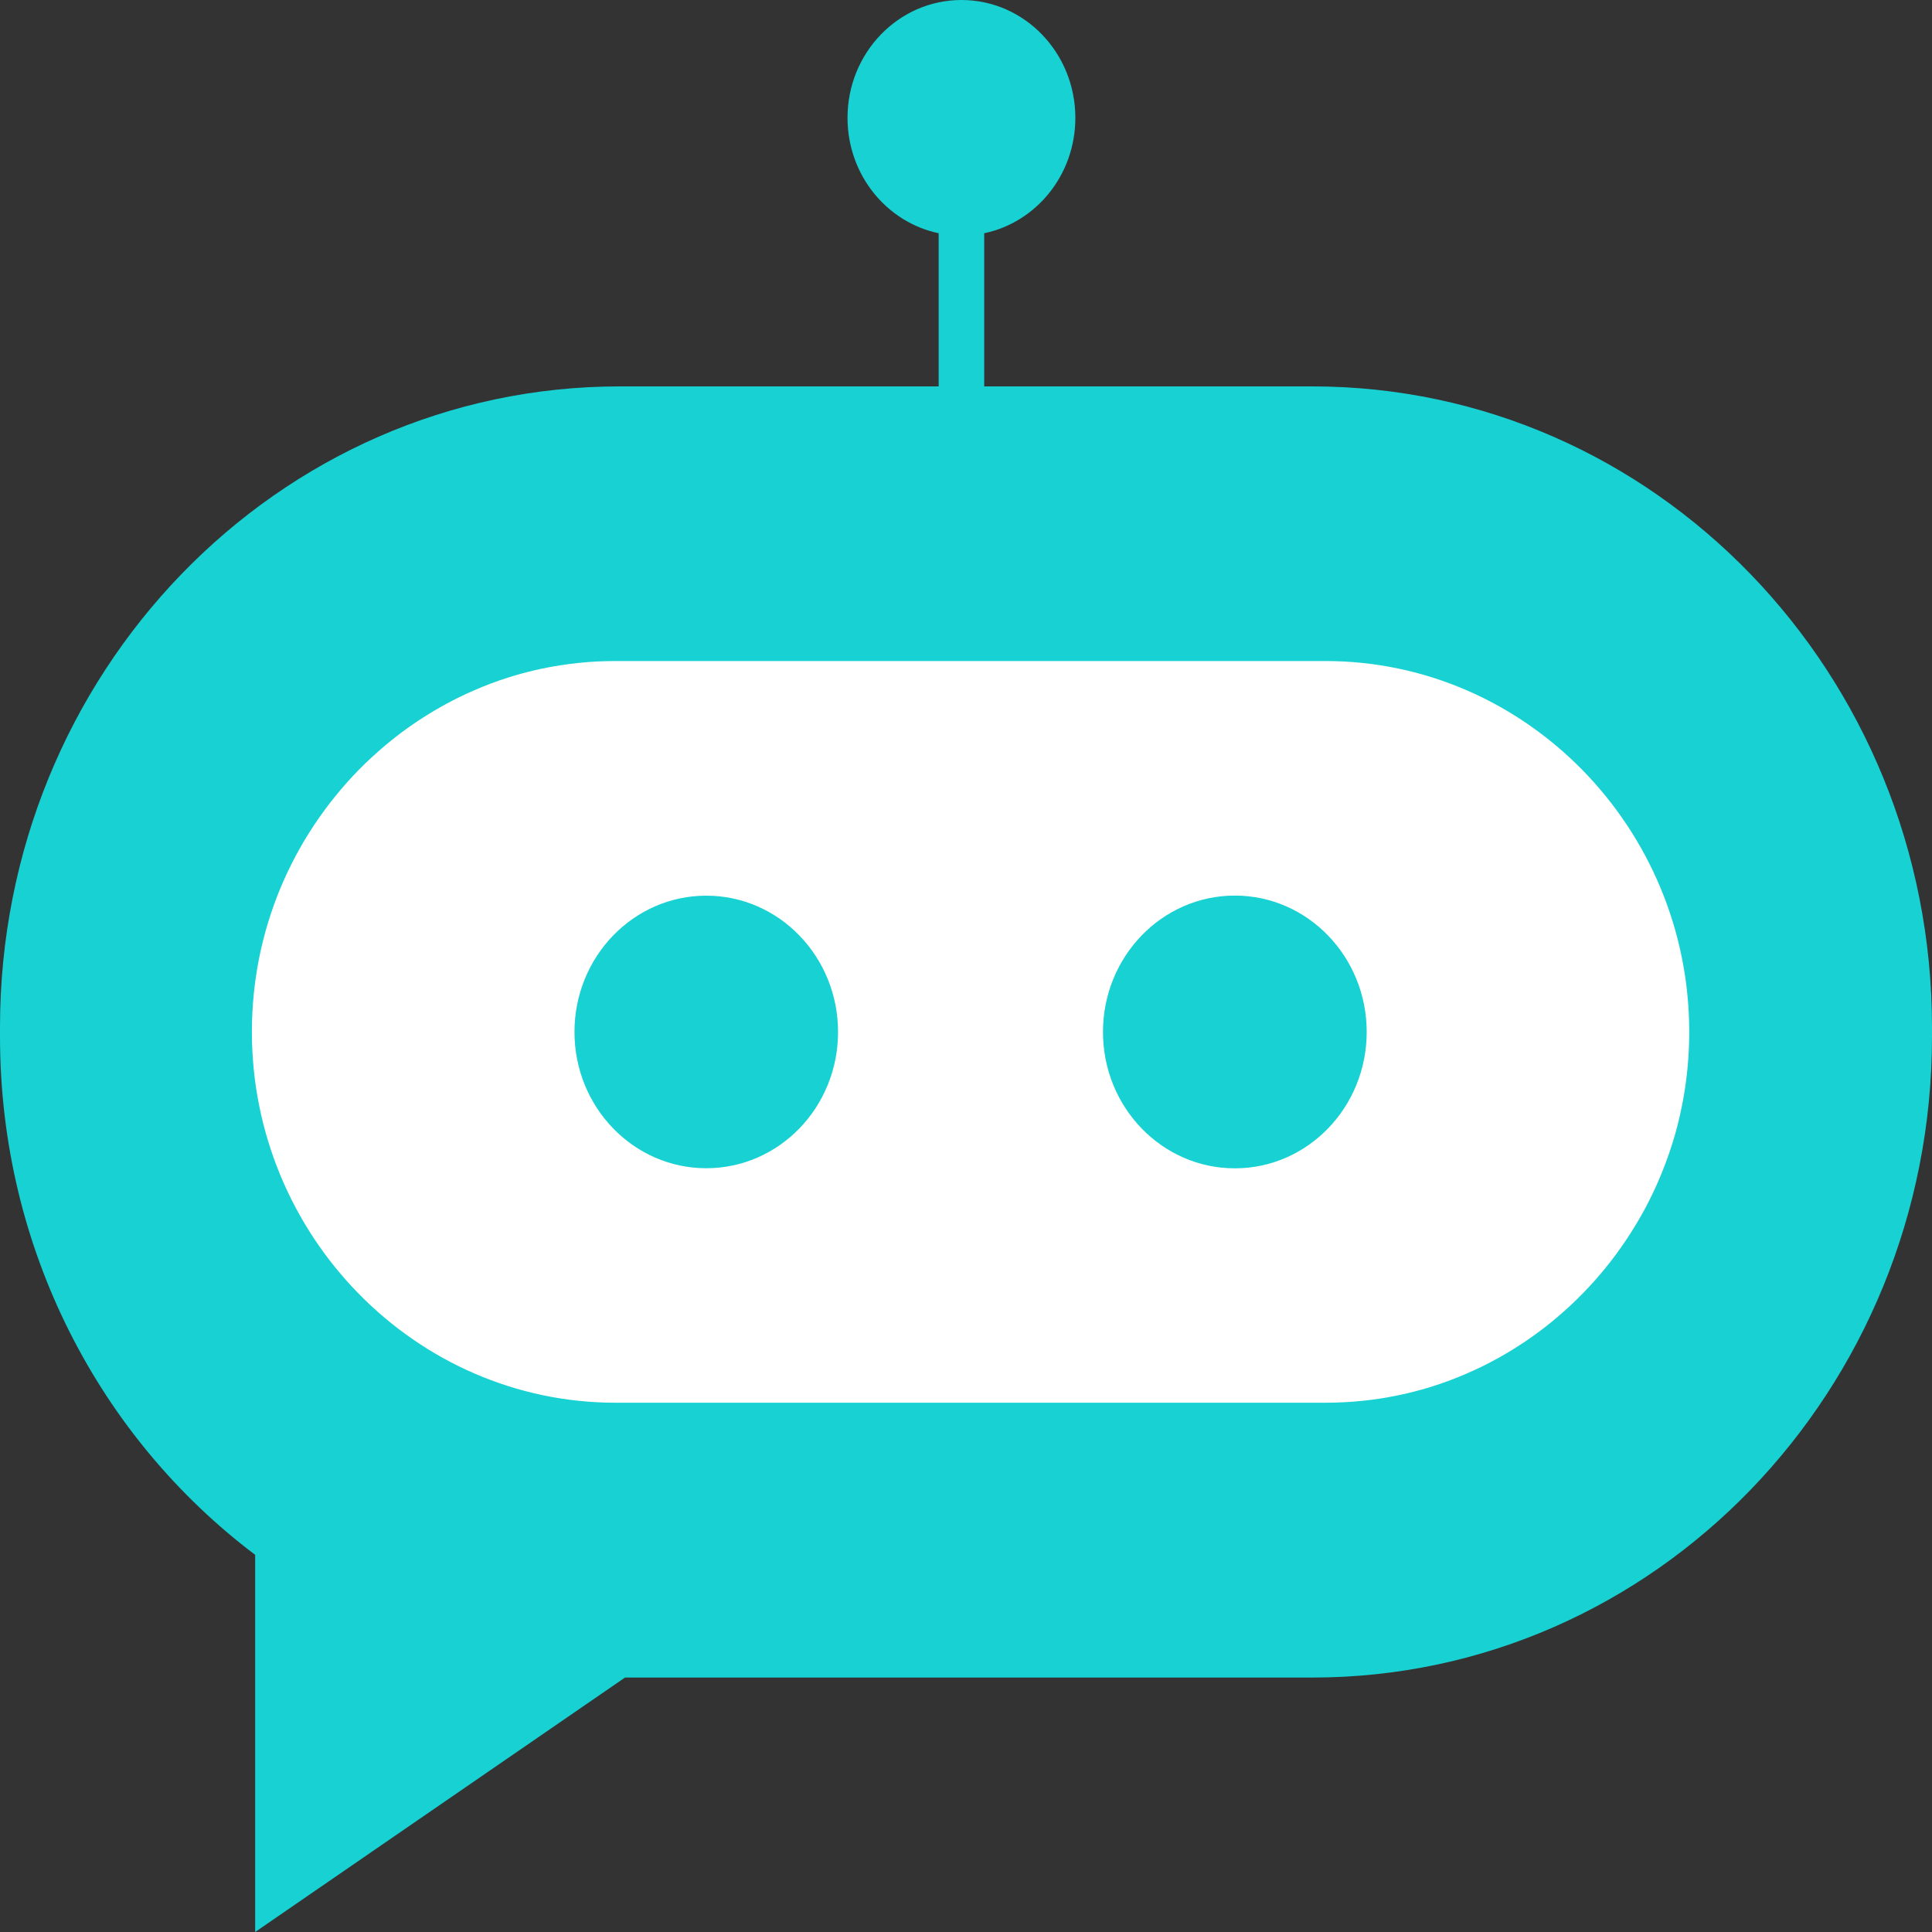
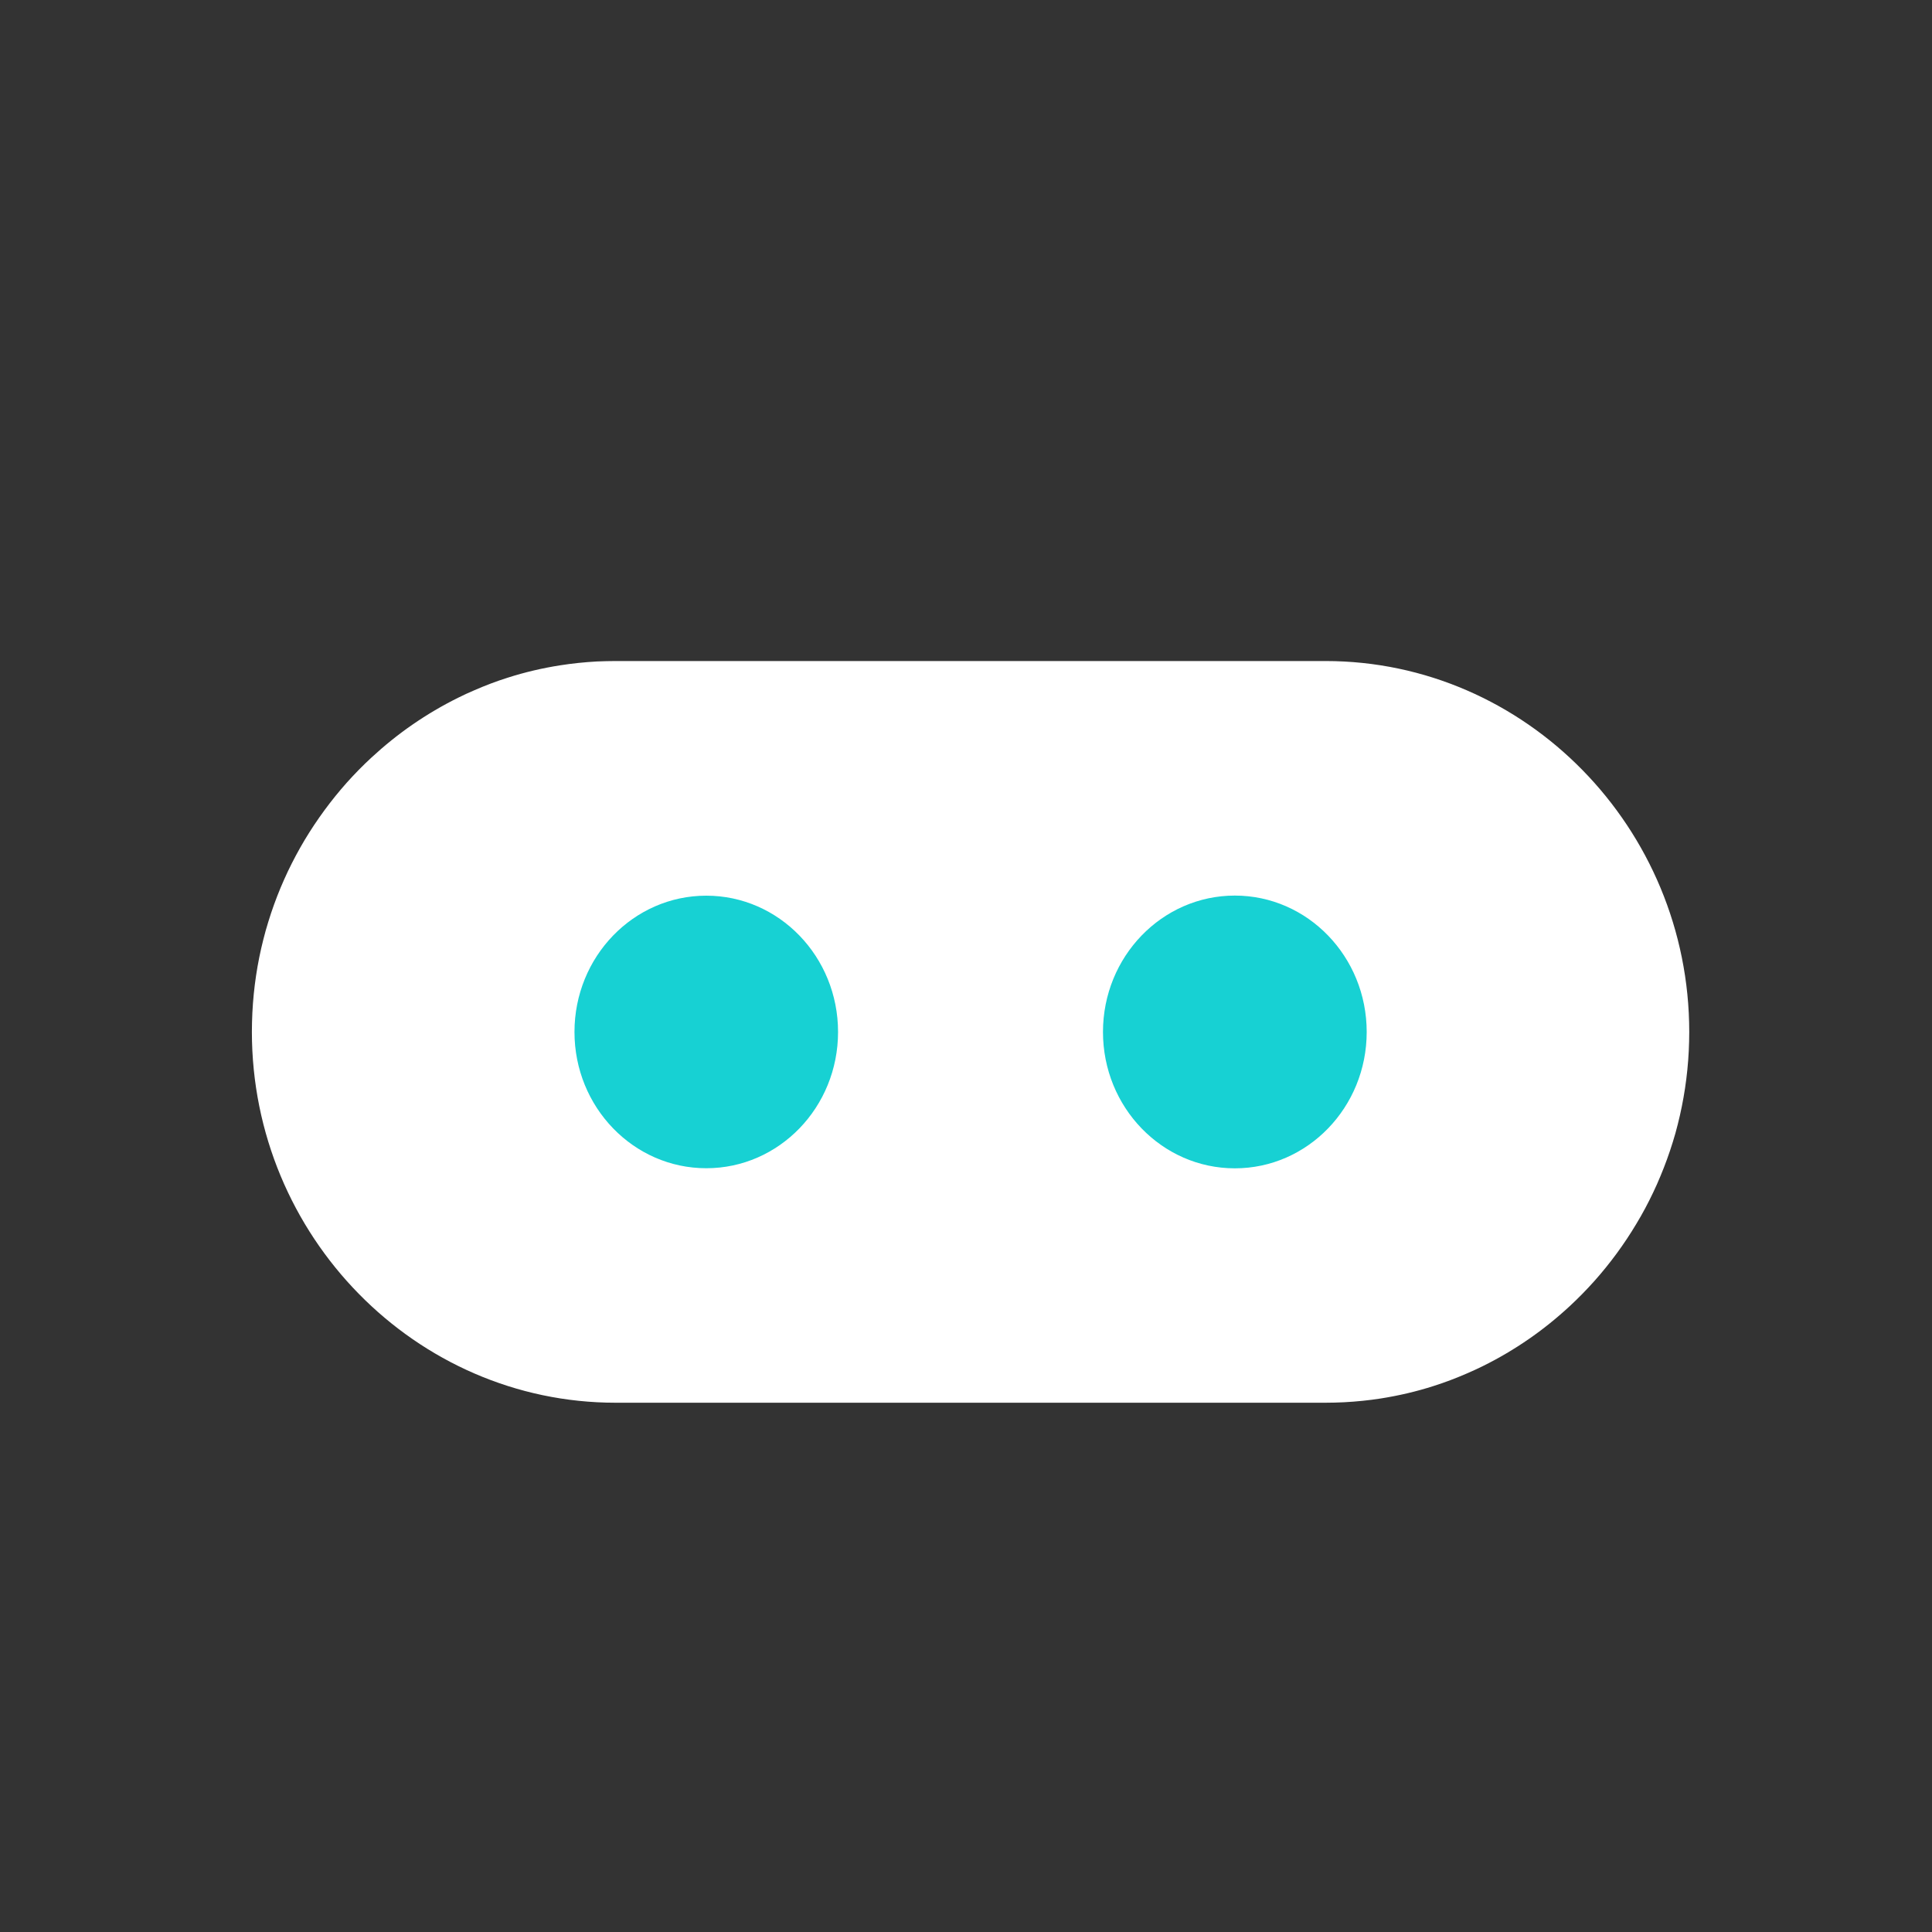
<svg xmlns="http://www.w3.org/2000/svg" width="40" height="40" viewBox="0 0 40 40" fill="none">
  <rect x="0" y="0" width="40" height="40" fill="#333333" stroke="none" />
  <g id="logotipo">
    <g id="Antena">
-       <path id="Vector" d="M22.264 2.439C22.264 1.093 21.209 0 19.906 0C18.602 0 17.547 1.093 17.547 2.439C17.547 3.62 18.357 4.603 19.434 4.829V9.171H20.377V4.829C21.455 4.603 22.264 3.62 22.264 2.439Z" fill="#17D1D3" />
-     </g>
+       </g>
    <g id="BalÃ£o">
-       <path id="Vector_2" d="M27.17 8H12.83C5.743 8 0 13.94 0 21.268V21.463C0 25.873 2.081 29.778 5.283 32.191V40L12.94 34.732H27.17C34.257 34.732 40 28.792 40 21.463V21.268C40 13.94 34.257 8 27.17 8Z" fill="#17D1D3" />
-     </g>
+       </g>
    <g id="Olhos_RobÃ´">
      <rect id="BG" x="10.025" y="17.461" width="20.051" height="7.639" fill="#17D1D3" />
      <path id="Vector_3" d="M27.443 13.686H12.745C12.615 13.686 12.487 13.69 12.358 13.695C12.102 13.709 11.851 13.735 11.602 13.774C11.228 13.832 10.864 13.918 10.511 14.031C10.275 14.105 10.045 14.193 9.821 14.291C9.708 14.339 9.596 14.39 9.487 14.445C9.159 14.607 8.842 14.794 8.542 15.001C8.242 15.208 7.957 15.438 7.689 15.686C7.509 15.852 7.34 16.025 7.177 16.207C6.853 16.572 6.562 16.968 6.309 17.389C6.183 17.6 6.066 17.819 5.96 18.041C5.908 18.152 5.857 18.265 5.809 18.38C5.713 18.611 5.628 18.845 5.555 19.085C5.517 19.206 5.483 19.327 5.453 19.448C5.328 19.938 5.251 20.447 5.225 20.968C5.219 21.099 5.215 21.229 5.215 21.362C5.215 25.586 8.604 29.042 12.745 29.042H27.443C27.574 29.042 27.702 29.038 27.83 29.032C28.087 29.018 28.338 28.993 28.587 28.954C28.96 28.895 29.325 28.81 29.677 28.697C29.913 28.622 30.143 28.535 30.368 28.437C30.481 28.388 30.593 28.337 30.702 28.283C31.03 28.121 31.347 27.934 31.647 27.727C31.947 27.52 32.232 27.29 32.5 27.042C32.679 26.876 32.849 26.702 33.011 26.521C33.336 26.156 33.627 25.76 33.879 25.338C34.006 25.128 34.123 24.909 34.228 24.687C34.281 24.576 34.332 24.462 34.379 24.347C34.475 24.117 34.56 23.883 34.634 23.643C34.672 23.522 34.706 23.401 34.736 23.28C34.86 22.79 34.938 22.281 34.964 21.76C34.97 21.629 34.974 21.498 34.974 21.366C34.974 17.141 31.585 13.686 27.443 13.686ZM14.623 24.187C13.117 24.187 11.894 22.925 11.894 21.366C11.894 19.807 13.115 18.544 14.623 18.544C16.13 18.544 17.351 19.807 17.351 21.366C17.351 22.925 16.13 24.187 14.623 24.187ZM25.566 24.189C24.058 24.189 22.836 22.925 22.836 21.366C22.836 19.807 24.058 18.542 25.566 18.542C27.074 18.542 28.296 19.807 28.296 21.366C28.296 22.925 27.074 24.189 25.566 24.189Z" fill="white" />
    </g>
  </g>
</svg>